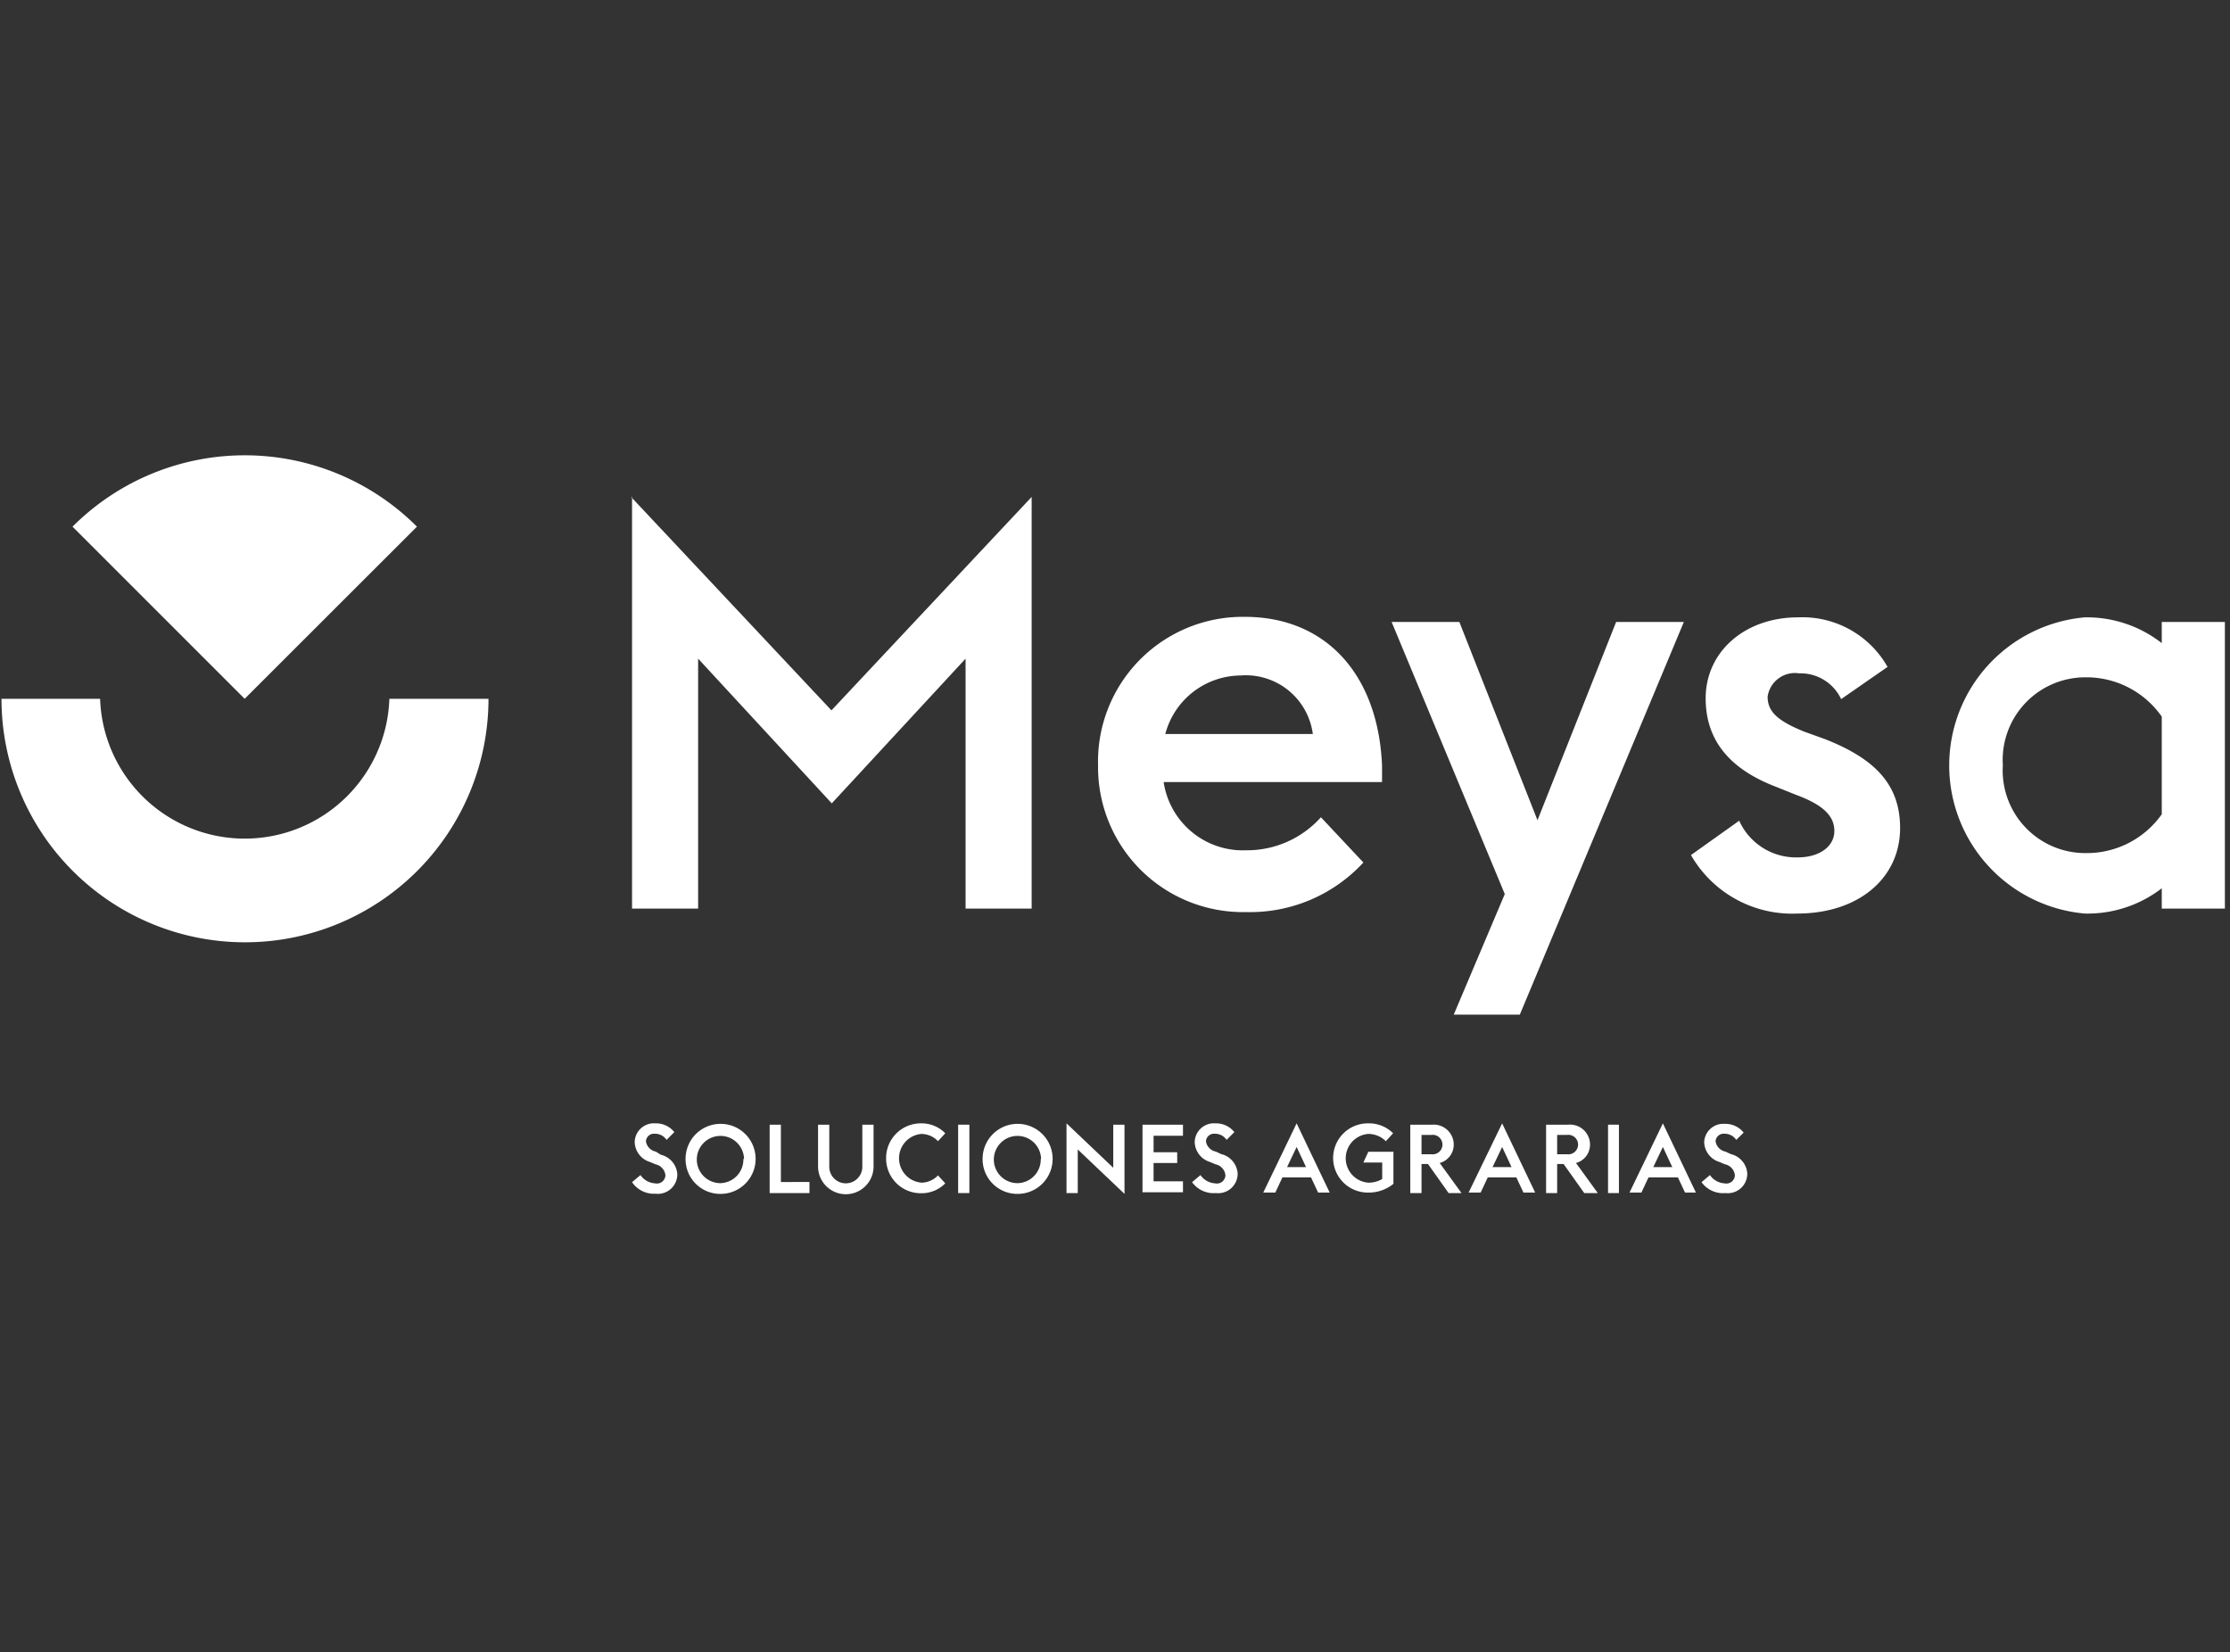
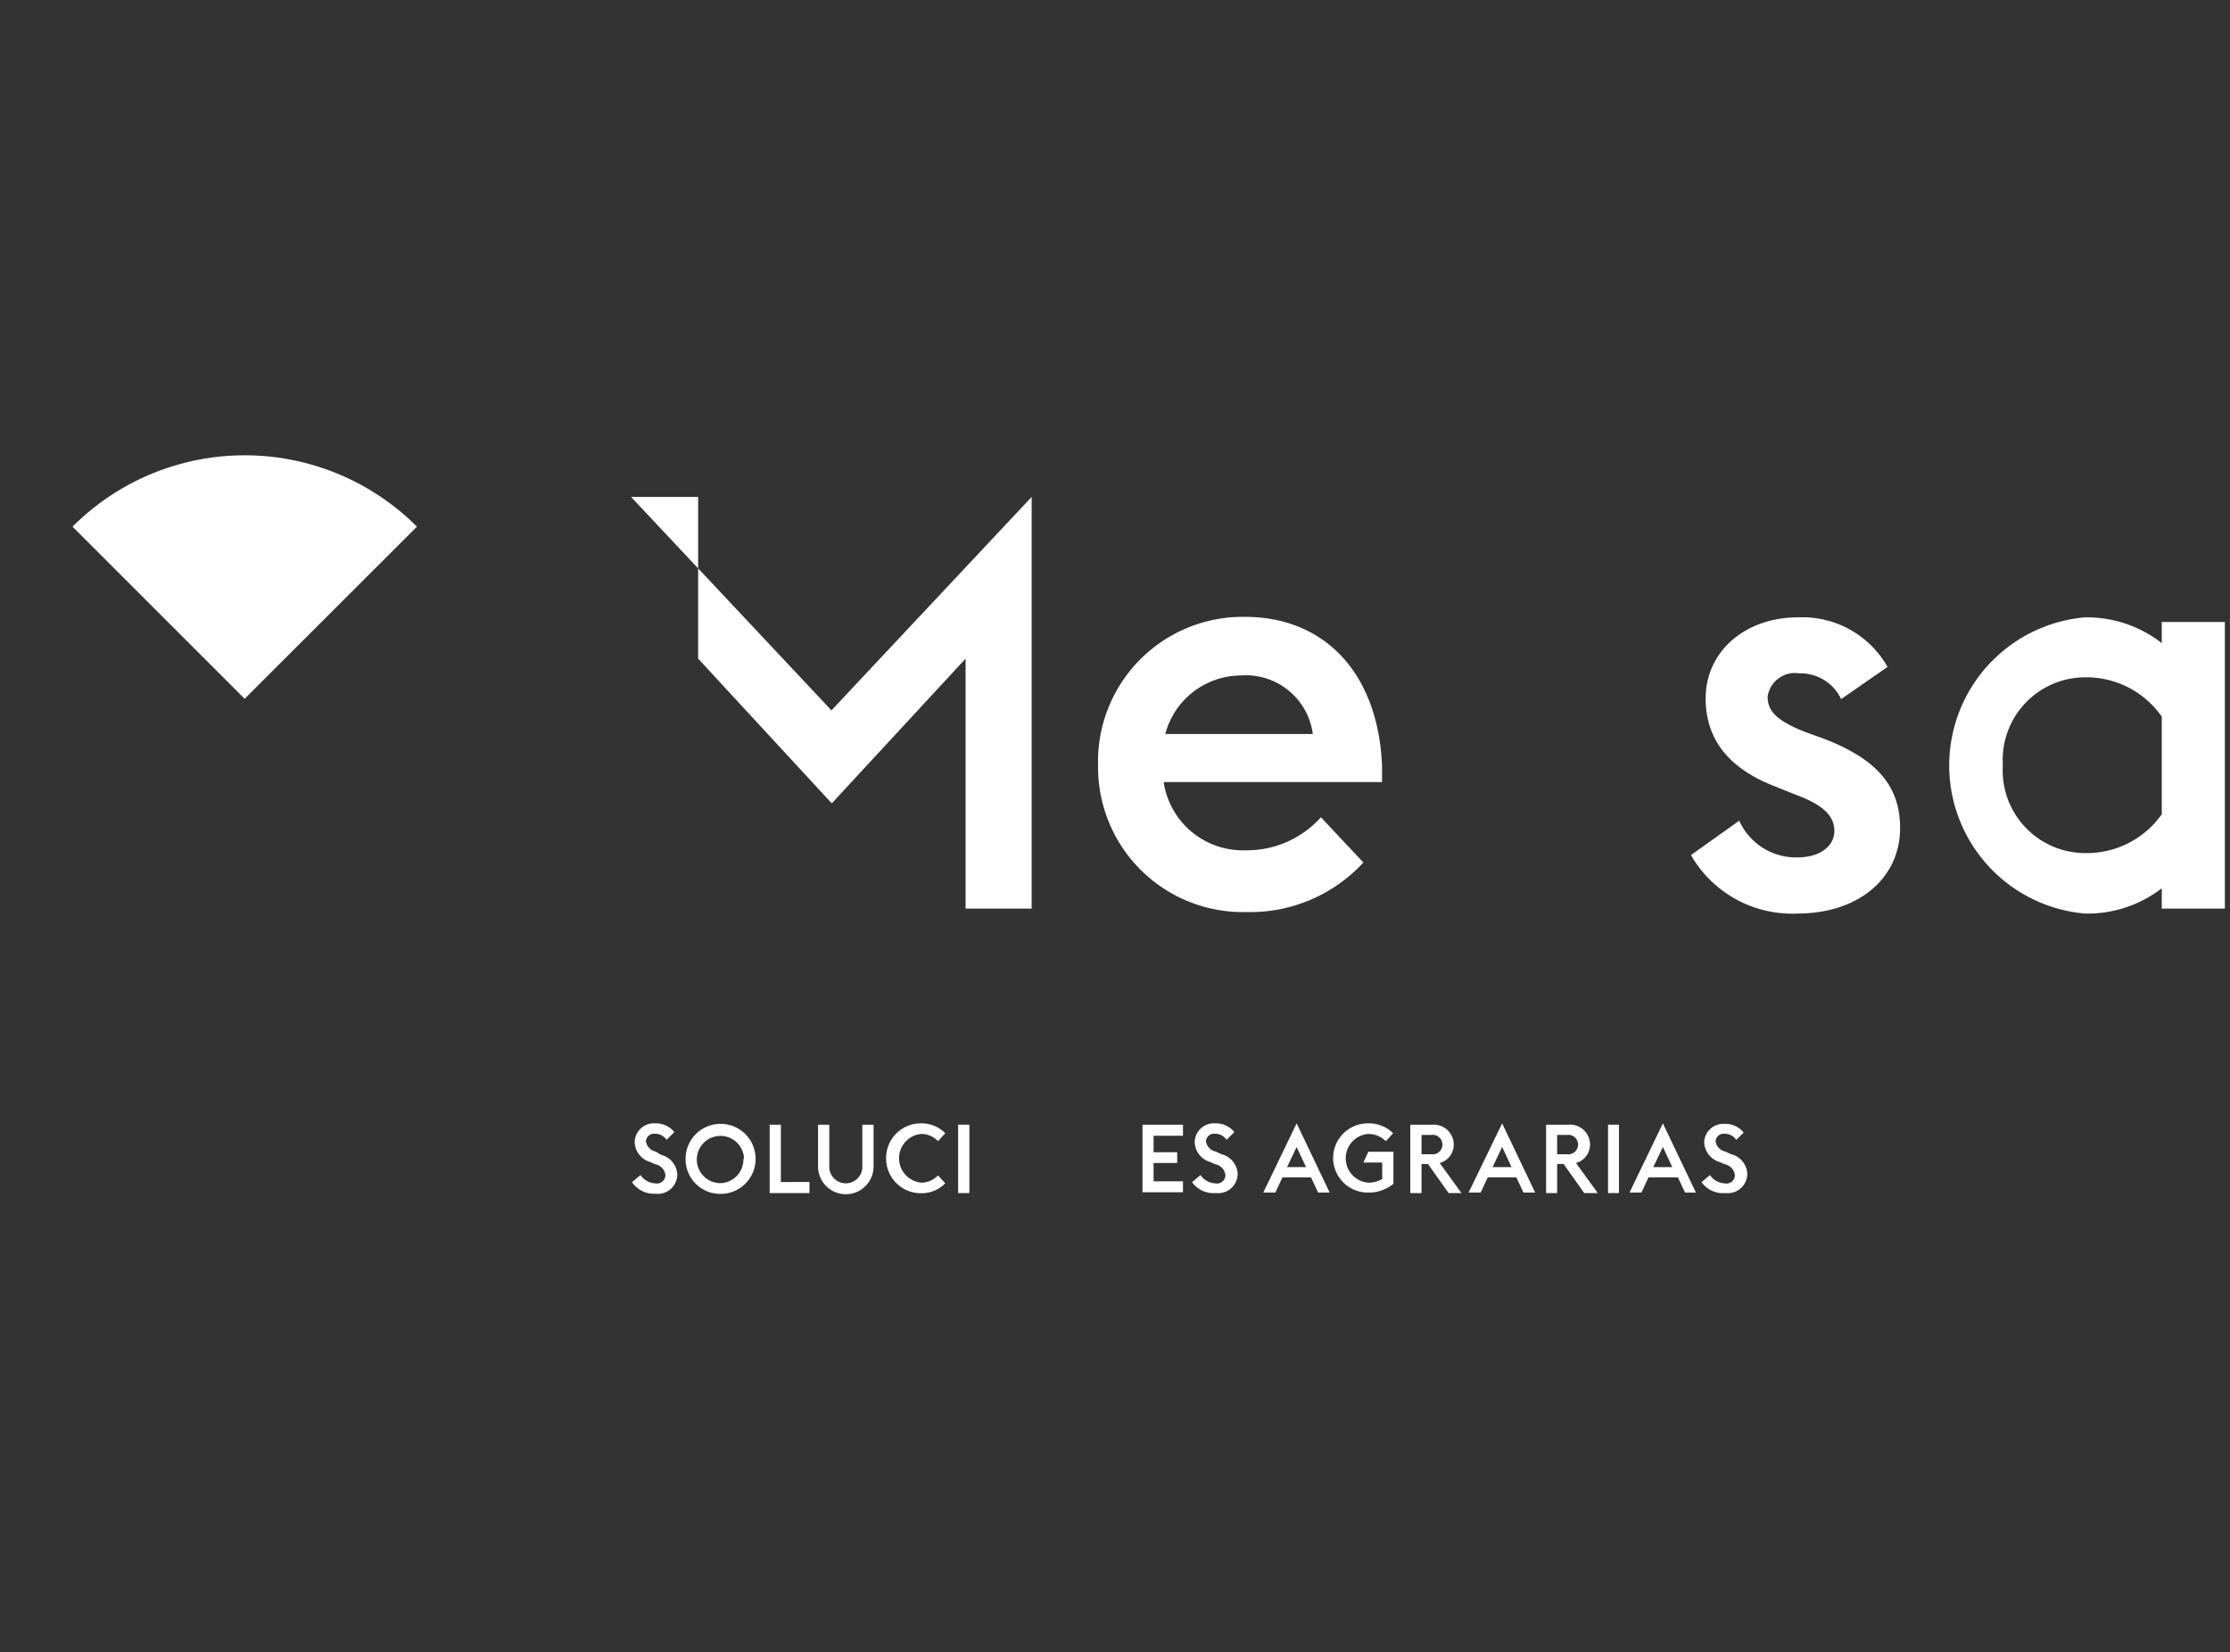
<svg xmlns="http://www.w3.org/2000/svg" id="Layer_1" data-name="Layer 1" viewBox="0 0 134.99 100">
  <rect x="0" y="0" width="134.99" height="100" fill="#333333" stroke="none" />
  <defs>
    <style>.cls-1{fill:#fff;}</style>
  </defs>
  <title>logos</title>
-   <path class="cls-1" d="M38.2,30.08L50.33,43,62.45,30.08V55h-4V39.87l-8.1,8.76-8.09-8.76V55h-4V30.08Z" />
+   <path class="cls-1" d="M38.2,30.08L50.33,43,62.45,30.08V55h-4V39.87l-8.1,8.76-8.09-8.76V55V30.08Z" />
  <path class="cls-1" d="M66.47,46.34a8.76,8.76,0,0,1,8.89-9c4.83,0,8.06,3.41,8.3,9v1H70.44a4.85,4.85,0,0,0,5,4.13,6,6,0,0,0,4.52-2l2.57,2.74a9.32,9.32,0,0,1-7.09,3A8.77,8.77,0,0,1,66.47,46.34Zm4.07-1.91h8.93a4.09,4.09,0,0,0-4.38-3.54A4.75,4.75,0,0,0,70.54,44.43Z" />
-   <path class="cls-1" d="M91.09,54.12L84.24,37.65h4.1l4.73,12,4.76-12h4.1L92,61.42H88Z" />
  <path class="cls-1" d="M102.36,51.76l2.92-2.08a3.77,3.77,0,0,0,3.54,2.22c1.32,0,2.22-.66,2.22-1.6s-0.73-1.6-2.33-2.19l-1.22-.49c-3-1.15-4.24-3-4.24-5.35,0-2.81,2.36-4.9,5.59-4.9a5.92,5.92,0,0,1,5.42,3l-2.81,1.95a2.71,2.71,0,0,0-2.54-1.56A1.67,1.67,0,0,0,107,42.17c0,0.9.59,1.46,2.22,2.12l1.25,0.45c2.92,1.15,4.55,2.67,4.55,5.38,0,3.06-2.54,5.18-6.22,5.18A7.06,7.06,0,0,1,102.36,51.76Z" />
  <path class="cls-1" d="M130.86,53.77a7.35,7.35,0,0,1-4.66,1.53,9,9,0,0,1,0-17.93,7.37,7.37,0,0,1,4.66,1.56V37.65h3.82V55h-3.82V53.77Zm0-4.48V43.38A5.56,5.56,0,0,0,126.24,41a5,5,0,0,0-5,5.32,5,5,0,0,0,5,5.32A5.56,5.56,0,0,0,130.86,49.29Z" />
  <path class="cls-1" d="M38.26,71.56l0.51-.43a1.14,1.14,0,0,0,.87.5,0.52,0.52,0,0,0,.64-0.48,0.75,0.75,0,0,0-.6-0.67l-0.33-.14a1.3,1.3,0,0,1-.93-1.21A1.16,1.16,0,0,1,39.66,68a1.42,1.42,0,0,1,1.16.53L40.35,69a0.83,0.83,0,0,0-.7-0.37,0.49,0.49,0,0,0-.55.45,0.75,0.75,0,0,0,.6.63L40,69.9a1.3,1.3,0,0,1,1,1.18,1.18,1.18,0,0,1-1.32,1.18A1.6,1.6,0,0,1,38.26,71.56Z" />
  <path class="cls-1" d="M41.5,70.15a2.12,2.12,0,1,1,2.12,2.12A2.1,2.1,0,0,1,41.5,70.15Zm3.54,0a1.43,1.43,0,1,0-1.43,1.47A1.43,1.43,0,0,0,45,70.15Z" />
  <path class="cls-1" d="M46.59,68.08h0.68v3.47H49v0.67H46.59V68.08Z" />
  <path class="cls-1" d="M49.52,70.61V68.08H50.2v2.55a1,1,0,1,0,2,0V68.08h0.68v2.53A1.66,1.66,0,0,1,49.52,70.61Z" />
  <path class="cls-1" d="M53.64,70.15A2.1,2.1,0,0,1,55.76,68a2,2,0,0,1,1.46.6l-0.44.48a1.4,1.4,0,0,0-1-.44,1.48,1.48,0,0,0,0,2.95,1.4,1.4,0,0,0,1-.44l0.44,0.48a2,2,0,0,1-1.46.6A2.1,2.1,0,0,1,53.64,70.15Z" />
  <path class="cls-1" d="M58,68.08h0.68v4.14H58V68.08Z" />
-   <path class="cls-1" d="M59.48,70.15a2.12,2.12,0,1,1,2.12,2.12A2.1,2.1,0,0,1,59.48,70.15Zm3.54,0a1.43,1.43,0,1,0-1.43,1.47A1.43,1.43,0,0,0,63,70.15Z" />
-   <path class="cls-1" d="M65.24,69.58v2.64H64.56V68l2.83,2.69V68.08h0.68v4.19Z" />
  <path class="cls-1" d="M69.16,68.08h2.45v0.67H69.83v1h1.43v0.65H69.83v1.11h1.78v0.66H69.16V68.08Z" />
  <path class="cls-1" d="M72.16,71.56l0.51-.43a1.14,1.14,0,0,0,.87.5,0.52,0.52,0,0,0,.64-0.48,0.75,0.75,0,0,0-.6-0.67l-0.33-.14a1.3,1.3,0,0,1-.93-1.21A1.16,1.16,0,0,1,73.56,68a1.42,1.42,0,0,1,1.16.53L74.25,69a0.83,0.83,0,0,0-.7-0.37,0.49,0.49,0,0,0-.55.45,0.75,0.75,0,0,0,.6.63l0.32,0.15a1.3,1.3,0,0,1,1,1.18,1.18,1.18,0,0,1-1.32,1.18A1.6,1.6,0,0,1,72.16,71.56Z" />
  <path class="cls-1" d="M78.49,68l2,4.19H79.79l-0.43-.92H77.63l-0.43.92H76.47Zm-0.58,2.65h1.15l-0.57-1.22Z" />
  <path class="cls-1" d="M80.7,70.15A2.1,2.1,0,0,1,82.82,68a2.06,2.06,0,0,1,1.51.6l-0.44.48a1.5,1.5,0,0,0-1.07-.44,1.48,1.48,0,0,0,0,2.95,1.63,1.63,0,0,0,.85-0.22v-1H82.53l0.3-.65h1.52v1.94a2.35,2.35,0,0,1-1.52.53A2.1,2.1,0,0,1,80.7,70.15Z" />
  <path class="cls-1" d="M86.44,70.46H86.05v1.76H85.37V68.08h1.34A1.21,1.21,0,0,1,88,69.27a1.15,1.15,0,0,1-.85,1.13l1.32,1.82H87.69Zm0.21-.59a0.59,0.59,0,1,0,0-1.17h-0.6v1.17h0.6Z" />
  <path class="cls-1" d="M90.93,68l2,4.19H92.22l-0.43-.92H90.06l-0.43.92H88.9Zm-0.58,2.65H91.5l-0.57-1.22Z" />
  <path class="cls-1" d="M94.65,70.46H94.26v1.76H93.59V68.08h1.34a1.21,1.21,0,0,1,1.32,1.19,1.15,1.15,0,0,1-.85,1.13l1.32,1.82H95.9Zm0.21-.59a0.59,0.59,0,1,0,0-1.17h-0.6v1.17h0.6Z" />
  <path class="cls-1" d="M97.34,68.08H98v4.14H97.34V68.08Z" />
  <path class="cls-1" d="M100.66,68l2,4.19H102l-0.43-.92H99.79l-0.43.92H98.64Zm-0.58,2.65h1.15l-0.57-1.22Z" />
  <path class="cls-1" d="M103,71.56l0.51-.43a1.14,1.14,0,0,0,.87.5,0.52,0.52,0,0,0,.64-0.48,0.75,0.75,0,0,0-.6-0.67l-0.33-.14a1.3,1.3,0,0,1-.93-1.21,1.16,1.16,0,0,1,1.23-1.1,1.42,1.42,0,0,1,1.16.53L105.1,69a0.83,0.83,0,0,0-.7-0.37,0.49,0.49,0,0,0-.55.45,0.75,0.75,0,0,0,.6.63l0.32,0.15a1.3,1.3,0,0,1,1,1.18,1.18,1.18,0,0,1-1.32,1.18A1.6,1.6,0,0,1,103,71.56Z" />
-   <path class="cls-1" d="M6.06,42.3a8.76,8.76,0,0,0,17.51,0h6a14.74,14.74,0,1,1-29.48,0h6Z" />
  <path class="cls-1" d="M4.39,31.88a14.74,14.74,0,0,1,20.85,0L14.81,42.3Z" />
</svg>